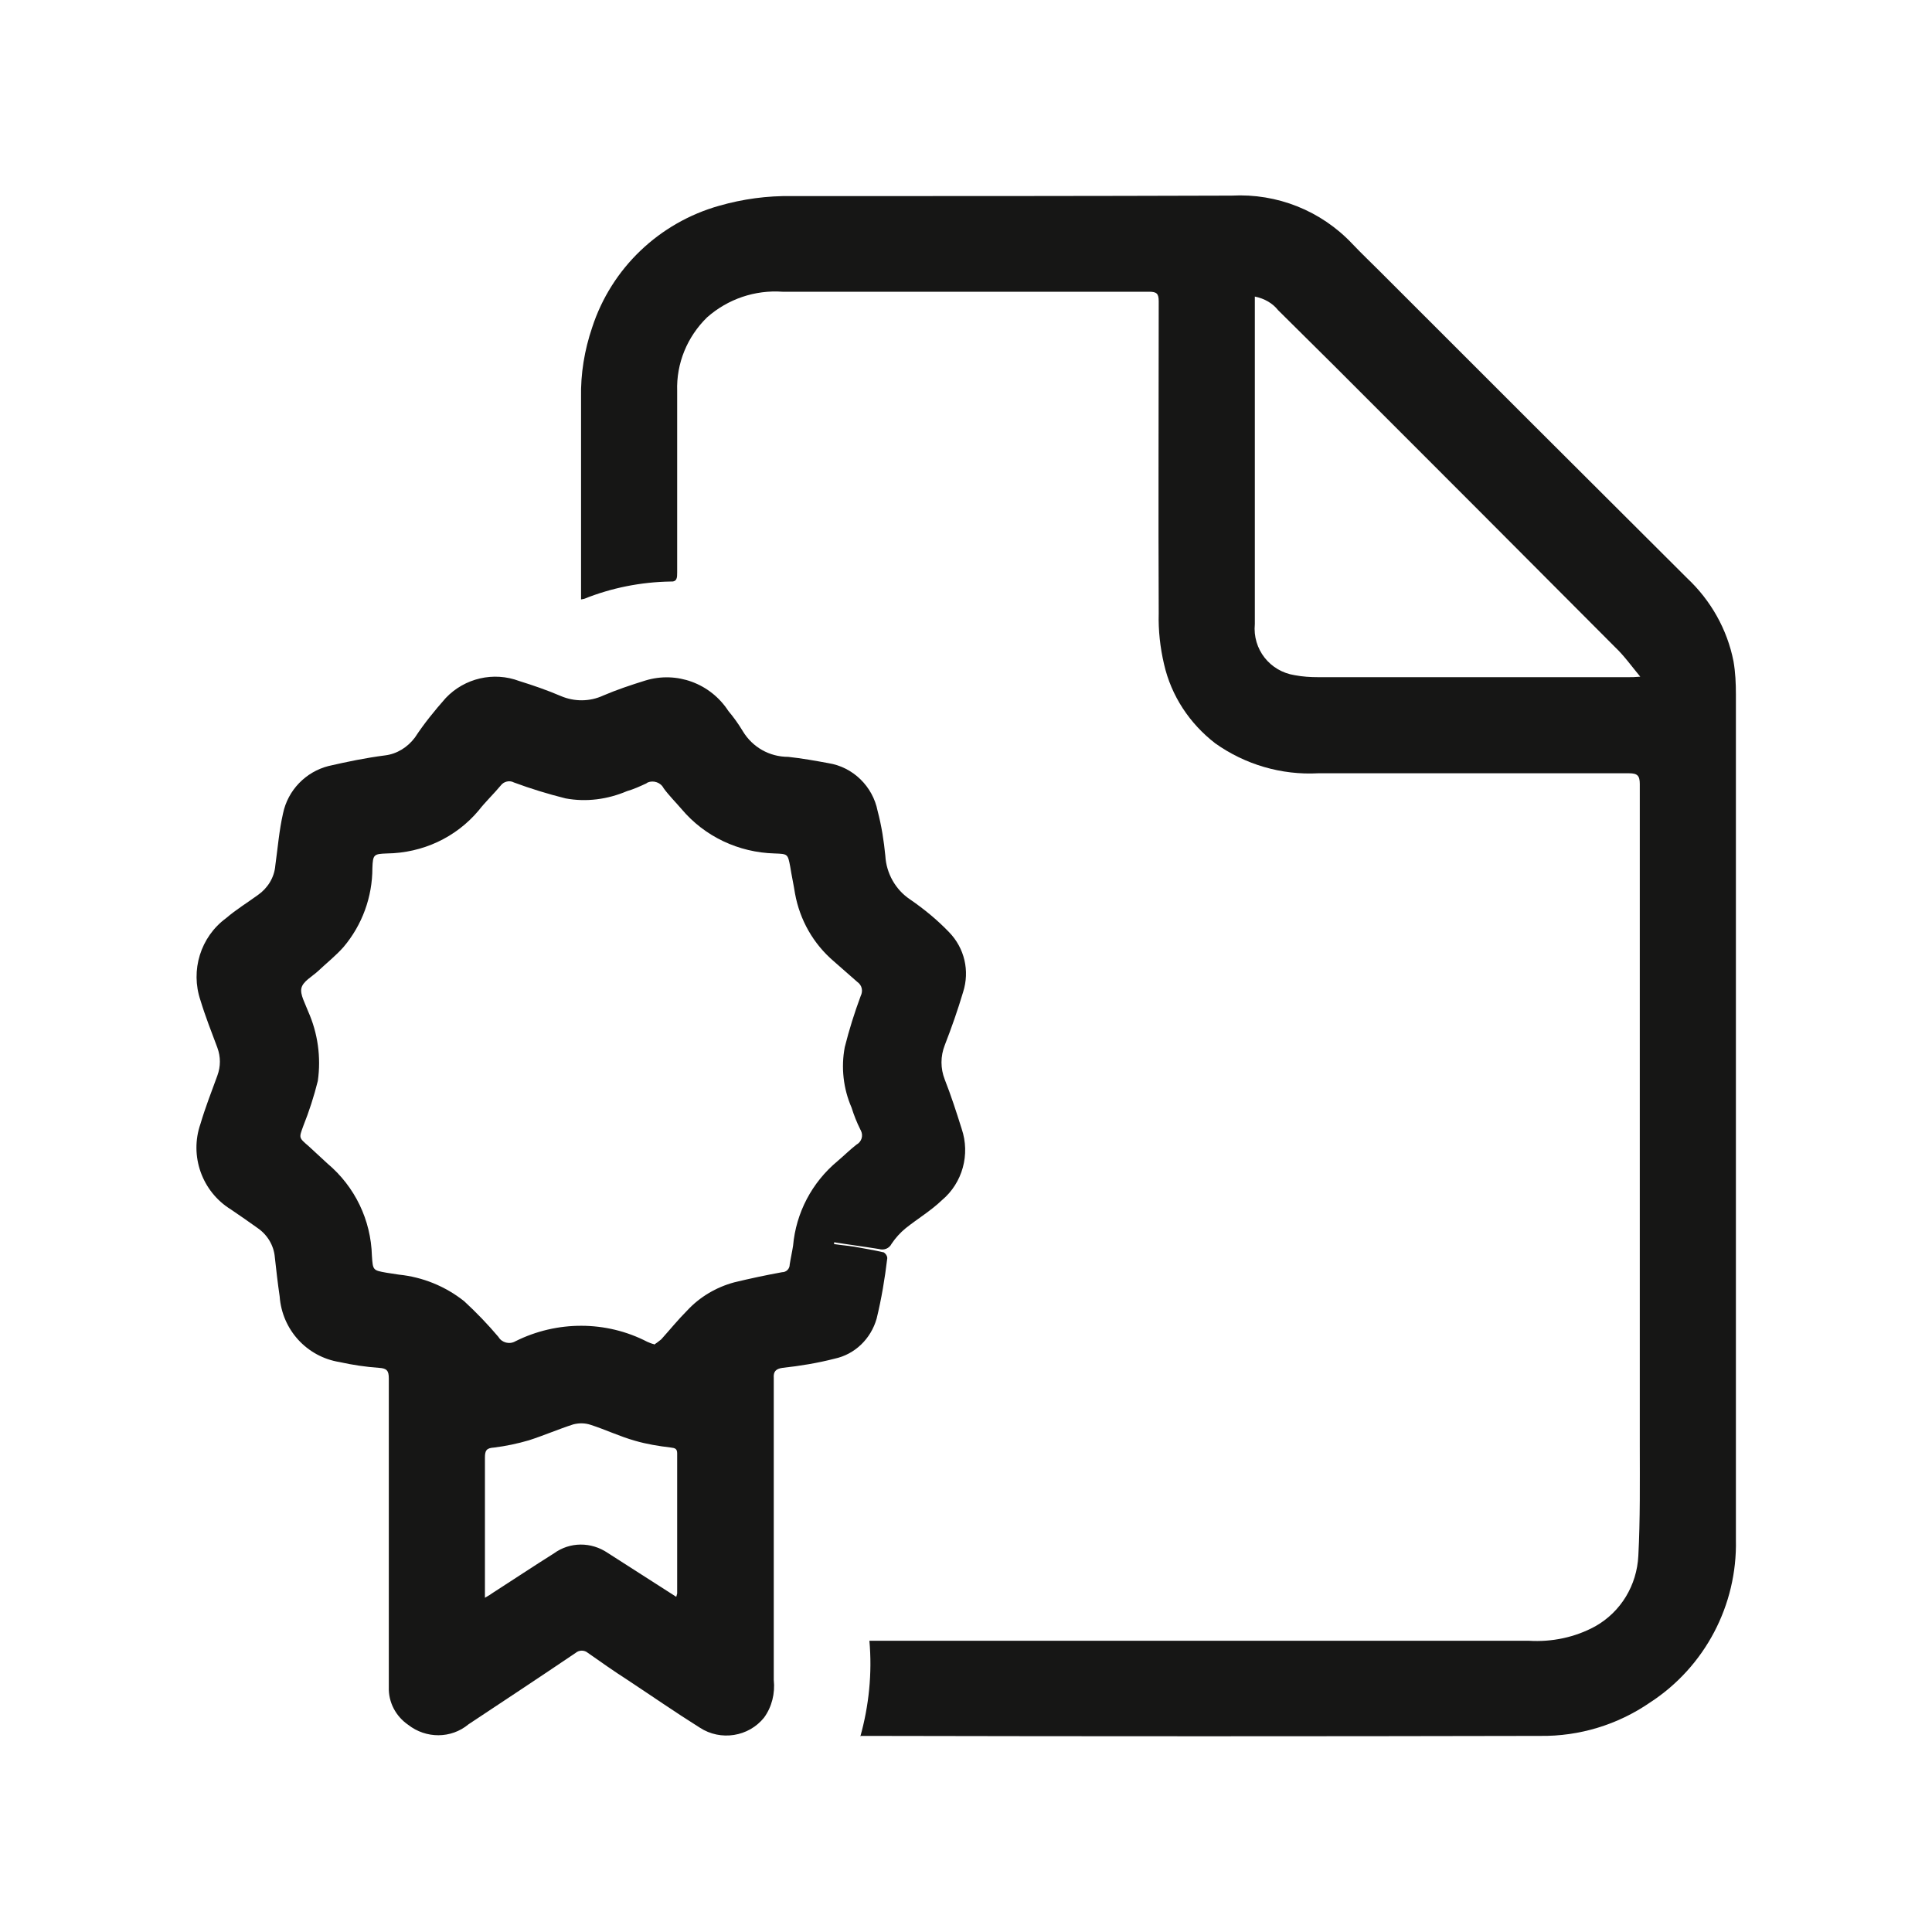
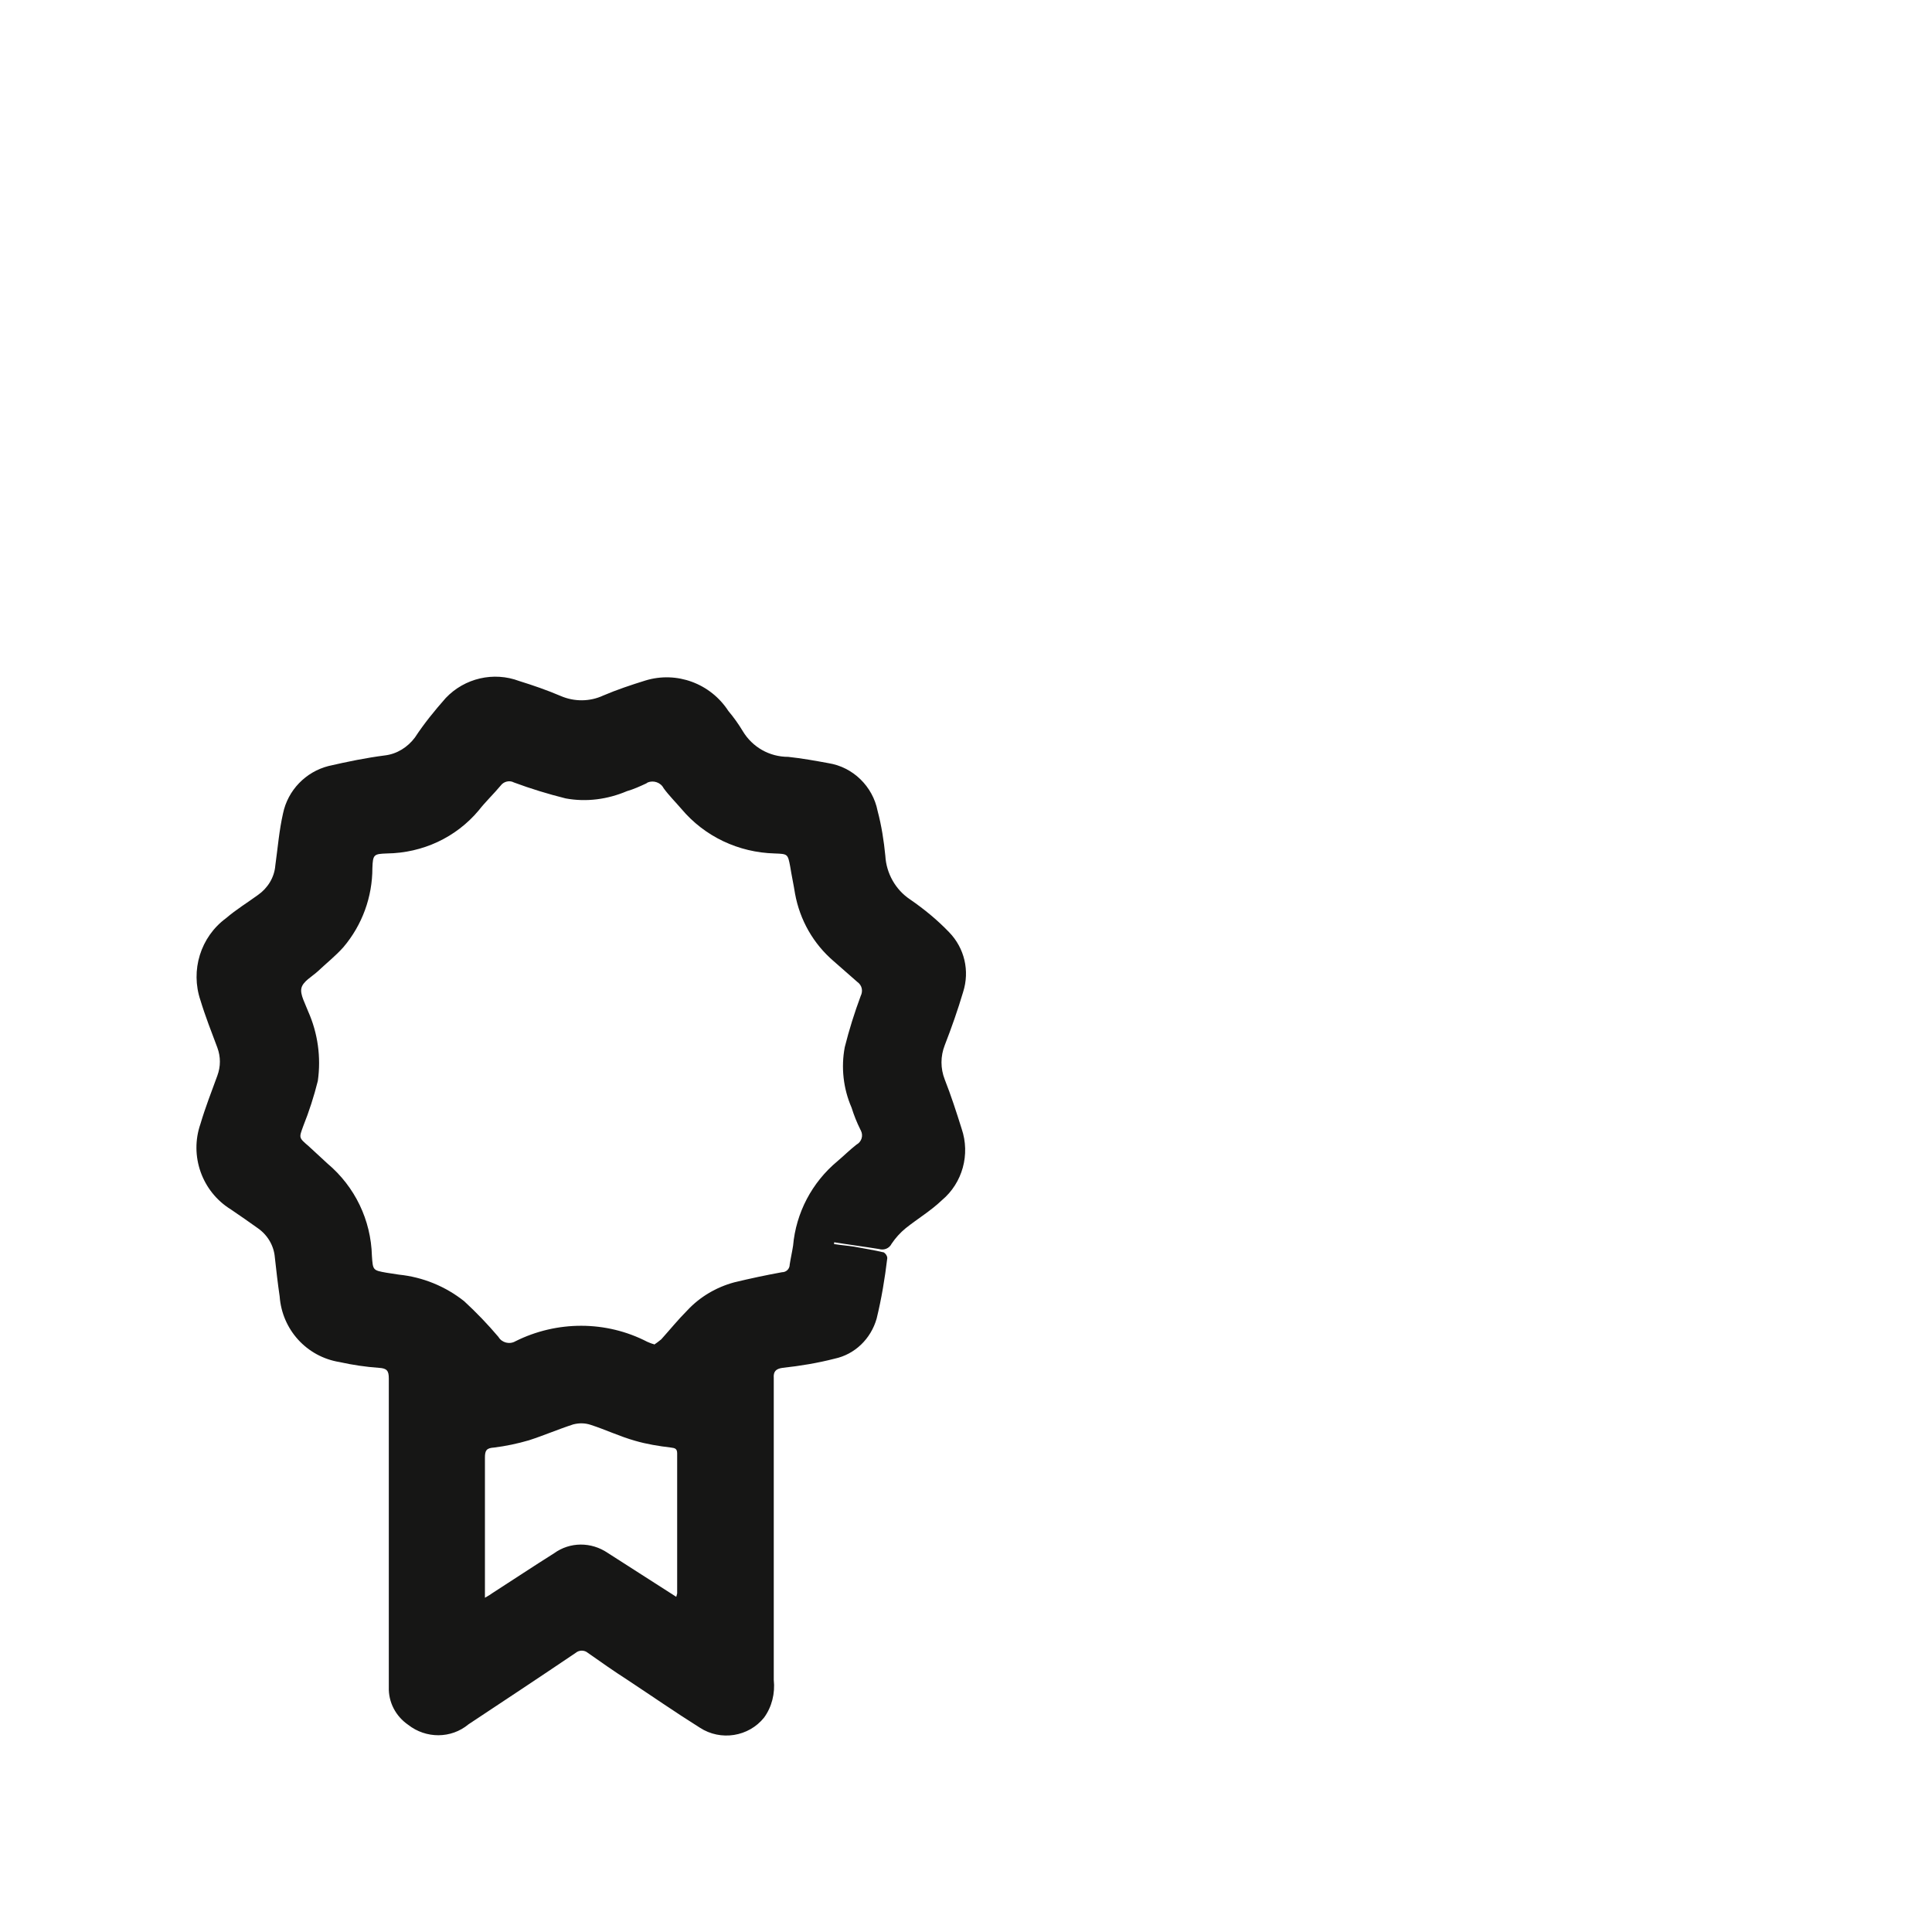
<svg xmlns="http://www.w3.org/2000/svg" version="1.1" id="Capa_1" x="0px" y="0px" viewBox="0 0 40 40" style="enable-background:new 0 0 40 40;" xml:space="preserve">
  <style type="text/css">
	.st0{fill:#161615;}
	.st1{fill:#FFFFFF;}
</style>
  <g id="Grupo_141">
-     <path id="Trazado_65" class="st0" d="M17.81,35.96c0.18-0.64,0.25-1.32,0.19-1.99h13.65c0.48,0.03,0.96-0.07,1.38-0.3   c0.53-0.3,0.86-0.85,0.89-1.46c0.04-0.76,0.03-1.53,0.03-2.29c0-4.56,0-9.13,0-13.69c0-0.17-0.05-0.22-0.22-0.22   c-2.15,0-4.3,0-6.44,0c-0.76,0.04-1.51-0.18-2.13-0.62c-0.53-0.41-0.91-0.98-1.06-1.64c-0.08-0.34-0.12-0.7-0.11-1.05   c-0.01-2.16,0-4.31,0-6.46c0-0.16-0.04-0.2-0.2-0.2c-2.53,0-5.06,0-7.59,0C15.63,6,15.07,6.19,14.64,6.57   C14.23,6.97,14,7.52,14.02,8.1c0,1.25,0,2.5,0,3.75c0,0.11,0,0.2-0.14,0.19c-0.61,0.01-1.22,0.13-1.79,0.36   c-0.02,0-0.04,0.01-0.06,0.01v-0.56c0-1.21,0-2.42,0-3.62c-0.01-0.49,0.07-0.98,0.23-1.45c0.4-1.23,1.39-2.17,2.63-2.52   c0.49-0.14,1-0.21,1.51-0.2c3.03,0,6.06,0,9.1-0.01C26.44,4,27.35,4.36,28,5.05c0.18,0.19,0.38,0.38,0.56,0.56   c2.13,2.13,4.25,4.25,6.37,6.36c0.49,0.46,0.83,1.06,0.96,1.72c0.04,0.23,0.05,0.46,0.05,0.69c0,5.83,0,11.67,0,17.5   c0.03,1.35-0.64,2.63-1.78,3.37c-0.67,0.46-1.46,0.7-2.27,0.69c-4.64,0.01-9.28,0.01-13.92,0H17.81 M25.98,6.14v0.19   c0,0.88,0,1.75,0,2.62c0,1.32,0,2.65,0,3.97c-0.05,0.52,0.31,0.98,0.83,1.06c0.16,0.03,0.32,0.04,0.48,0.04c2.15,0,4.29,0,6.44,0   c0.06,0,0.11,0,0.23-0.01c-0.19-0.23-0.34-0.44-0.52-0.61c-1.93-1.94-3.87-3.88-5.81-5.82c-0.39-0.39-0.78-0.77-1.17-1.16   C26.35,6.28,26.18,6.18,25.98,6.14" />
    <path id="Trazado_66" class="st0" d="M17.29,25.76c0.13,0.02,0.26,0.03,0.39,0.05c0.21,0.04,0.41,0.07,0.62,0.12   c0.04,0.03,0.07,0.07,0.07,0.12c-0.05,0.42-0.12,0.84-0.22,1.25c-0.12,0.42-0.45,0.74-0.87,0.83c-0.35,0.09-0.71,0.15-1.08,0.19   c-0.14,0.02-0.19,0.08-0.18,0.21c0,2.08,0,4.16,0,6.25c0.03,0.28-0.04,0.56-0.2,0.78c-0.32,0.4-0.9,0.49-1.33,0.21   c-0.51-0.32-1-0.66-1.5-0.99c-0.28-0.18-0.55-0.37-0.82-0.56c-0.07-0.06-0.18-0.06-0.25,0c-0.74,0.5-1.48,0.99-2.22,1.48   c-0.36,0.3-0.88,0.3-1.25,0.01c-0.26-0.18-0.41-0.47-0.4-0.78c0-1.37,0-2.74,0-4.1c0-0.76,0-1.53,0-2.29c0-0.16-0.04-0.21-0.2-0.22   c-0.28-0.02-0.55-0.06-0.82-0.12c-0.68-0.11-1.19-0.67-1.24-1.36c-0.04-0.27-0.07-0.54-0.1-0.81c-0.02-0.24-0.15-0.46-0.35-0.6   c-0.18-0.13-0.37-0.26-0.56-0.39c-0.6-0.37-0.86-1.11-0.63-1.77c0.1-0.34,0.23-0.67,0.35-1c0.07-0.19,0.07-0.39,0-0.58   c-0.12-0.32-0.25-0.65-0.35-0.98c-0.21-0.62,0-1.31,0.53-1.7c0.21-0.18,0.44-0.32,0.66-0.48c0.2-0.14,0.34-0.36,0.36-0.61   c0.05-0.36,0.08-0.73,0.16-1.08c0.1-0.48,0.47-0.86,0.94-0.98c0.39-0.09,0.78-0.17,1.17-0.22c0.25-0.03,0.47-0.17,0.62-0.37   c0.19-0.29,0.41-0.56,0.64-0.82c0.39-0.41,0.99-0.55,1.52-0.35c0.29,0.09,0.58,0.19,0.86,0.31c0.28,0.12,0.6,0.12,0.88-0.01   c0.28-0.12,0.58-0.22,0.87-0.31c0.65-0.2,1.35,0.06,1.72,0.63c0.11,0.13,0.21,0.27,0.3,0.42c0.2,0.33,0.55,0.53,0.94,0.53   c0.28,0.03,0.56,0.08,0.83,0.13c0.51,0.08,0.92,0.48,1.02,0.99c0.08,0.3,0.13,0.62,0.16,0.93c0.02,0.36,0.21,0.7,0.51,0.9   c0.29,0.2,0.56,0.42,0.81,0.68c0.32,0.33,0.43,0.8,0.29,1.24c-0.11,0.37-0.24,0.74-0.38,1.1c-0.09,0.23-0.09,0.48,0,0.71   c0.13,0.33,0.24,0.67,0.35,1.02c0.18,0.53,0.02,1.12-0.41,1.48c-0.23,0.22-0.5,0.38-0.75,0.58c-0.11,0.09-0.21,0.2-0.29,0.32   c-0.05,0.1-0.16,0.14-0.26,0.11c-0.31-0.05-0.62-0.09-0.93-0.14v0.04 M13.54,27.84c0.05-0.03,0.1-0.07,0.15-0.11   c0.18-0.2,0.35-0.41,0.54-0.6c0.26-0.28,0.6-0.48,0.97-0.58c0.33-0.08,0.66-0.15,0.99-0.21c0.09,0,0.16-0.07,0.16-0.16   c0.02-0.13,0.05-0.26,0.07-0.39c0.06-0.68,0.39-1.31,0.92-1.75c0.13-0.11,0.25-0.23,0.39-0.34c0.11-0.06,0.15-0.19,0.09-0.3   c0-0.01-0.01-0.01-0.01-0.02c-0.07-0.14-0.13-0.29-0.18-0.45c-0.17-0.39-0.22-0.83-0.14-1.25c0.09-0.36,0.2-0.71,0.33-1.06   c0.05-0.1,0.03-0.22-0.07-0.29c-0.16-0.14-0.32-0.28-0.49-0.43c-0.42-0.36-0.7-0.85-0.8-1.4c-0.03-0.19-0.07-0.37-0.1-0.56   c-0.05-0.26-0.05-0.26-0.32-0.27c-0.75-0.02-1.45-0.35-1.93-0.92c-0.12-0.14-0.26-0.28-0.37-0.43c-0.06-0.12-0.21-0.17-0.33-0.12   c-0.01,0.01-0.02,0.01-0.03,0.02c-0.13,0.06-0.26,0.12-0.4,0.16c-0.4,0.17-0.84,0.23-1.27,0.15c-0.36-0.09-0.72-0.2-1.07-0.33   c-0.09-0.05-0.21-0.02-0.27,0.06c-0.15,0.18-0.32,0.34-0.46,0.52c-0.47,0.56-1.16,0.88-1.9,0.89c-0.27,0.01-0.29,0.02-0.3,0.3   c0,0.6-0.21,1.18-0.6,1.64c-0.16,0.18-0.35,0.33-0.53,0.5c-0.12,0.11-0.31,0.21-0.34,0.35c-0.03,0.13,0.08,0.32,0.14,0.48   c0.2,0.45,0.27,0.95,0.2,1.44C6.5,22.7,6.4,23.01,6.28,23.31c-0.09,0.25-0.1,0.24,0.11,0.42c0.13,0.12,0.26,0.24,0.39,0.36   c0.57,0.48,0.9,1.17,0.92,1.91c0.02,0.3,0.02,0.3,0.3,0.35l0.26,0.04c0.49,0.05,0.96,0.24,1.35,0.55c0.25,0.23,0.49,0.48,0.71,0.74   c0.07,0.12,0.23,0.16,0.35,0.09c0,0,0,0,0,0c0.86-0.43,1.88-0.43,2.73,0.01c0.05,0.02,0.09,0.04,0.14,0.05 M14,33.06   c0.01-0.02,0.01-0.04,0.02-0.07c0-0.97,0-1.94,0-2.9c0-0.1-0.05-0.11-0.13-0.12c-0.25-0.03-0.5-0.07-0.74-0.14   c-0.32-0.09-0.61-0.23-0.92-0.33c-0.12-0.04-0.24-0.04-0.36-0.01c-0.31,0.1-0.61,0.23-0.92,0.33c-0.24,0.07-0.48,0.12-0.72,0.15   c-0.16,0.01-0.19,0.06-0.19,0.21c0,0.86,0,1.73,0,2.59v0.31c0.07-0.04,0.12-0.07,0.16-0.1c0.42-0.27,0.84-0.55,1.27-0.82   c0.33-0.24,0.77-0.24,1.11-0.01l1.28,0.82L14,33.06" />
  </g>
</svg>